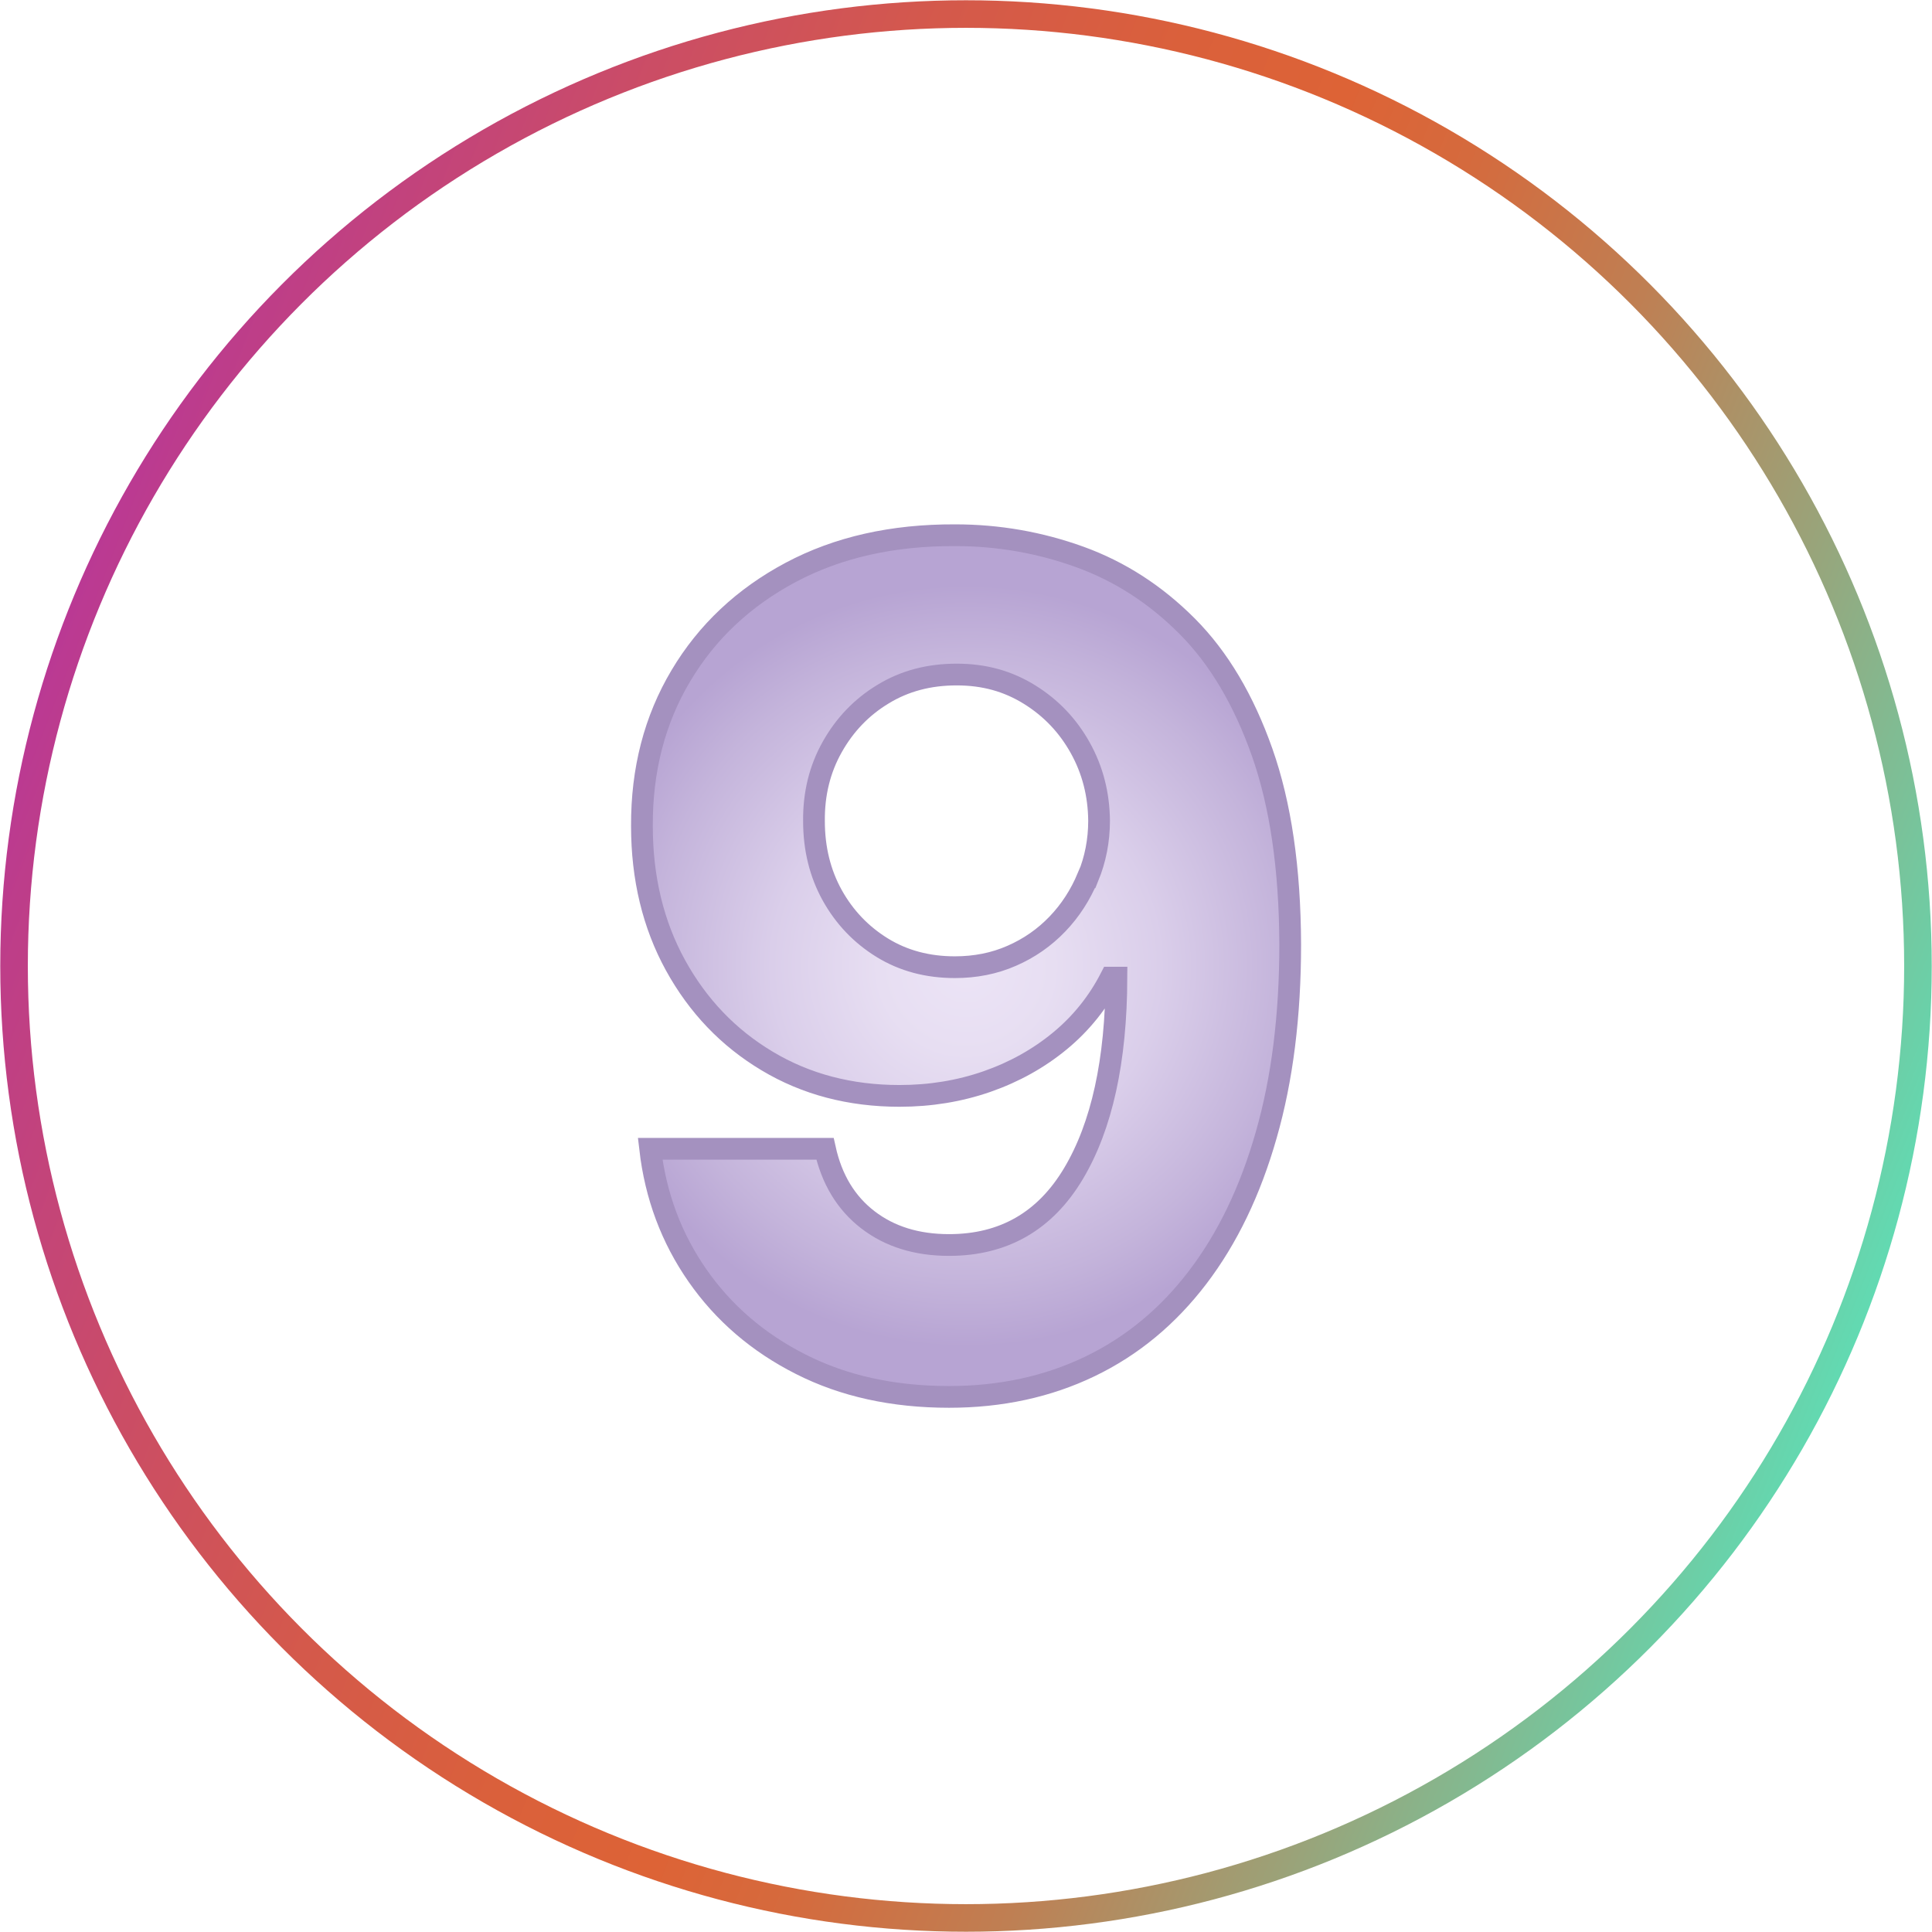
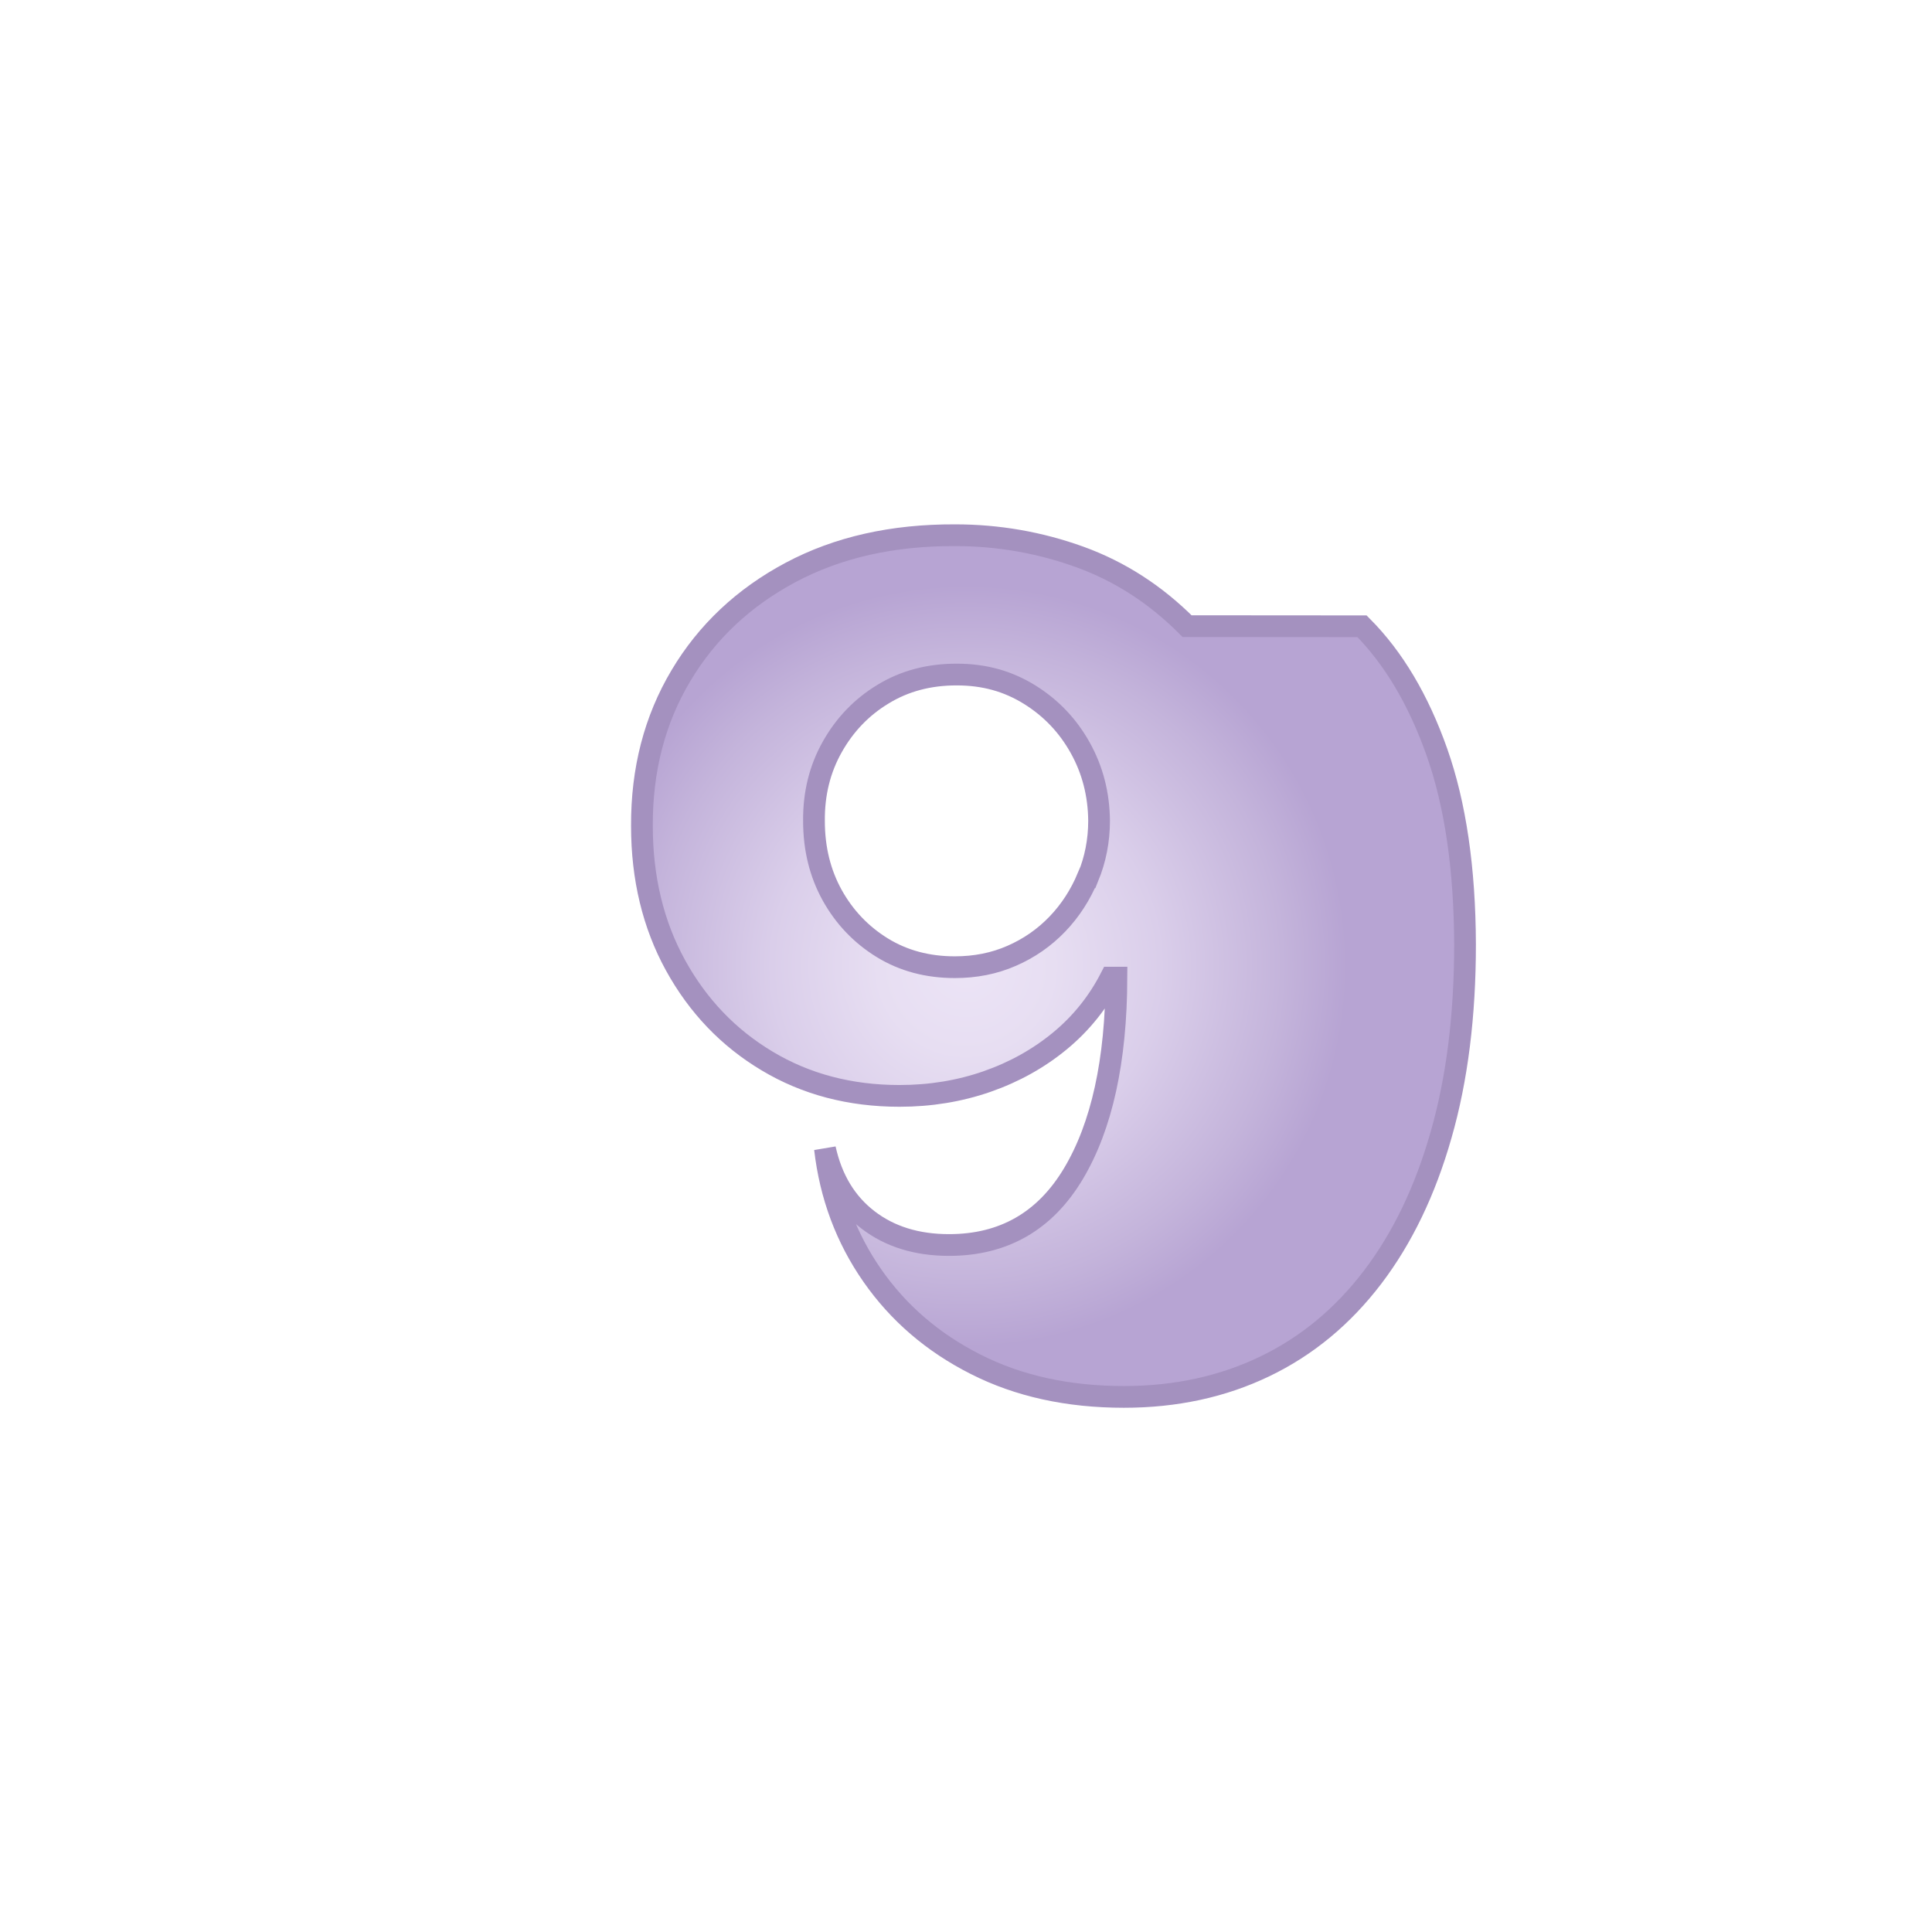
<svg xmlns="http://www.w3.org/2000/svg" id="icones" viewBox="0 0 145.76 145.76">
  <defs>
    <style>
      .cls-1 {
        fill: none;
        stroke: url(#linear-gradient);
        stroke-width: 2.08px;
      }

      .cls-1, .cls-2 {
        stroke-miterlimit: 10;
      }

      .cls-2 {
        fill: url(#radial-gradient);
        stroke: #a491bf;
        stroke-width: 1.64px;
      }
    </style>
    <radialGradient id="radial-gradient" cx="72.88" cy="72.88" fx="72.88" fy="72.88" r="28.76" gradientUnits="userSpaceOnUse">
      <stop offset="0" stop-color="#ece4f6" />
      <stop offset=".23" stop-color="#e7def2" />
      <stop offset=".51" stop-color="#daceea" />
      <stop offset=".83" stop-color="#c4b4db" />
      <stop offset="1" stop-color="#b7a4d3" />
    </radialGradient>
    <linearGradient id="linear-gradient" x1="1399.01" y1="-1928.52" x2="1502.05" y2="-2031.56" gradientTransform="translate(-2323.08 -460.02) rotate(66.31)" gradientUnits="userSpaceOnUse">
      <stop offset="0" stop-color="#ba3994" />
      <stop offset=".03" stop-color="#bd3d8a" />
      <stop offset=".18" stop-color="#cb4d65" />
      <stop offset=".31" stop-color="#d4594b" />
      <stop offset=".43" stop-color="#da603b" />
      <stop offset=".52" stop-color="#dd6336" />
      <stop offset=".59" stop-color="#d56a3d" />
      <stop offset=".7" stop-color="#bf7f53" />
      <stop offset=".82" stop-color="#9ca177" />
      <stop offset=".97" stop-color="#6bd0a8" />
      <stop offset="1" stop-color="#62dab2" />
    </linearGradient>
  </defs>
-   <path class="cls-2" d="M89.56,47.24c-2.38-2.39-5.08-4.13-8.09-5.22-3.02-1.09-6.15-1.64-9.41-1.64-4.72-.02-8.85.91-12.4,2.8s-6.32,4.49-8.29,7.8c-1.98,3.32-2.96,7.1-2.94,11.34,0,3.93.85,7.44,2.53,10.5,1.69,3.07,3.99,5.48,6.92,7.23,2.92,1.75,6.25,2.63,9.98,2.63,2.33,0,4.53-.36,6.6-1.08s3.91-1.75,5.51-3.07c1.61-1.33,2.88-2.92,3.83-4.77h.43c-.02,6.26-1.1,11.19-3.24,14.78-2.14,3.59-5.27,5.39-9.39,5.39-2.43,0-4.47-.63-6.12-1.9-1.65-1.27-2.73-3.05-3.24-5.36h-13.19c.41,3.54,1.6,6.73,3.57,9.56,1.97,2.83,4.57,5.07,7.8,6.7,3.23,1.64,6.96,2.46,11.18,2.46,3.91,0,7.45-.77,10.63-2.3s5.88-3.77,8.13-6.72c2.24-2.94,3.97-6.52,5.17-10.74,1.21-4.21,1.81-9,1.81-14.38-.02-5.73-.73-10.56-2.12-14.5-1.39-3.94-3.27-7.11-5.65-9.5ZM82.07,66.18c-.56,1.34-1.32,2.52-2.3,3.54-.98,1.02-2.13,1.82-3.44,2.39-1.32.58-2.75.86-4.29.86-2.06,0-3.89-.49-5.48-1.47s-2.85-2.3-3.77-3.95c-.92-1.66-1.38-3.53-1.38-5.61-.02-2.06.44-3.92,1.38-5.59s2.21-3,3.83-3.98c1.62-.99,3.46-1.48,5.55-1.48s3.87.5,5.5,1.51c1.63,1.01,2.9,2.35,3.83,4.02.93,1.67,1.4,3.5,1.42,5.5,0,1.5-.28,2.92-.83,4.26Z" />
-   <circle class="cls-1" cx="72.88" cy="72.88" r="71.82" />
+   <path class="cls-2" d="M89.56,47.24c-2.38-2.39-5.08-4.13-8.09-5.22-3.02-1.09-6.15-1.64-9.41-1.64-4.72-.02-8.85.91-12.4,2.8s-6.32,4.49-8.29,7.8c-1.98,3.32-2.96,7.1-2.94,11.34,0,3.93.85,7.44,2.53,10.5,1.69,3.07,3.99,5.48,6.92,7.23,2.92,1.75,6.25,2.63,9.98,2.63,2.33,0,4.53-.36,6.6-1.08s3.91-1.75,5.51-3.07c1.61-1.33,2.88-2.92,3.83-4.77h.43c-.02,6.26-1.1,11.19-3.24,14.78-2.14,3.59-5.27,5.39-9.39,5.39-2.43,0-4.47-.63-6.12-1.9-1.65-1.27-2.73-3.05-3.24-5.36c.41,3.54,1.6,6.73,3.57,9.56,1.97,2.83,4.57,5.07,7.8,6.7,3.23,1.64,6.96,2.46,11.18,2.46,3.91,0,7.45-.77,10.63-2.3s5.88-3.77,8.13-6.72c2.24-2.94,3.97-6.52,5.17-10.74,1.21-4.21,1.81-9,1.81-14.38-.02-5.73-.73-10.56-2.12-14.5-1.39-3.94-3.27-7.11-5.65-9.5ZM82.07,66.18c-.56,1.34-1.32,2.52-2.3,3.54-.98,1.02-2.13,1.82-3.44,2.39-1.32.58-2.75.86-4.29.86-2.06,0-3.89-.49-5.48-1.47s-2.85-2.3-3.77-3.95c-.92-1.66-1.38-3.53-1.38-5.61-.02-2.06.44-3.92,1.38-5.59s2.21-3,3.83-3.98c1.62-.99,3.46-1.48,5.55-1.48s3.87.5,5.5,1.51c1.63,1.01,2.9,2.35,3.83,4.02.93,1.67,1.4,3.5,1.42,5.5,0,1.5-.28,2.92-.83,4.26Z" />
</svg>